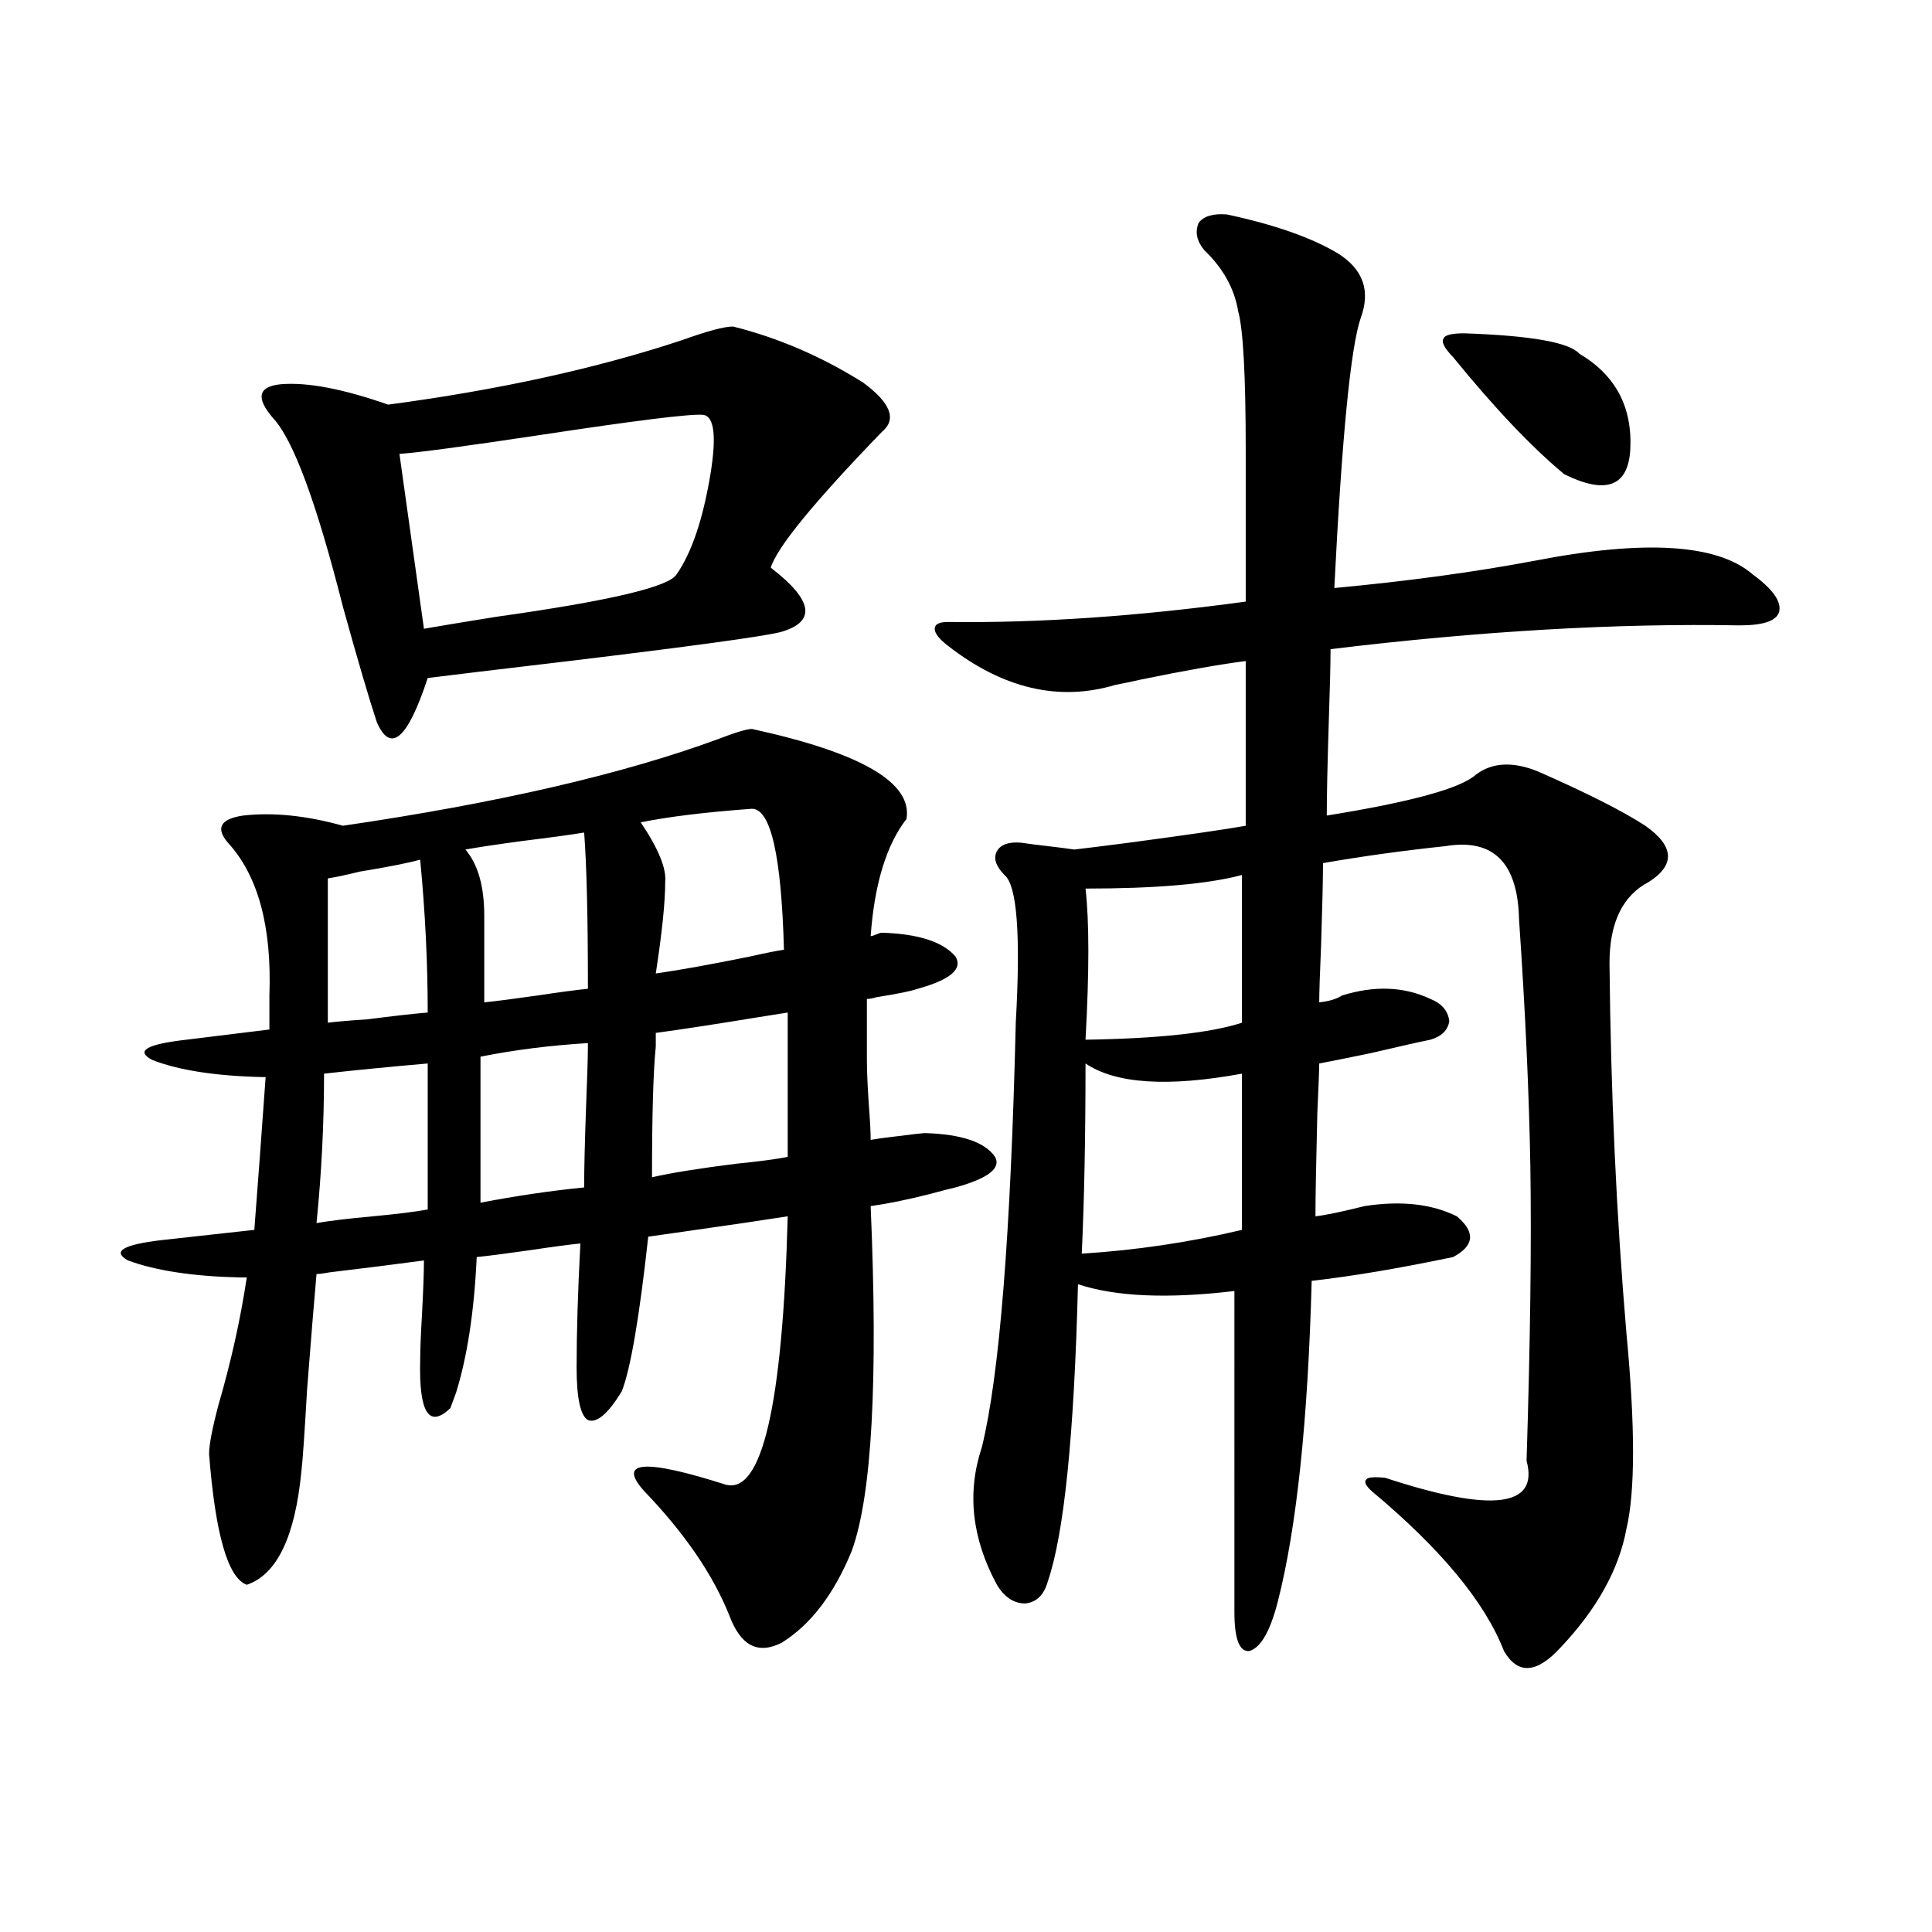
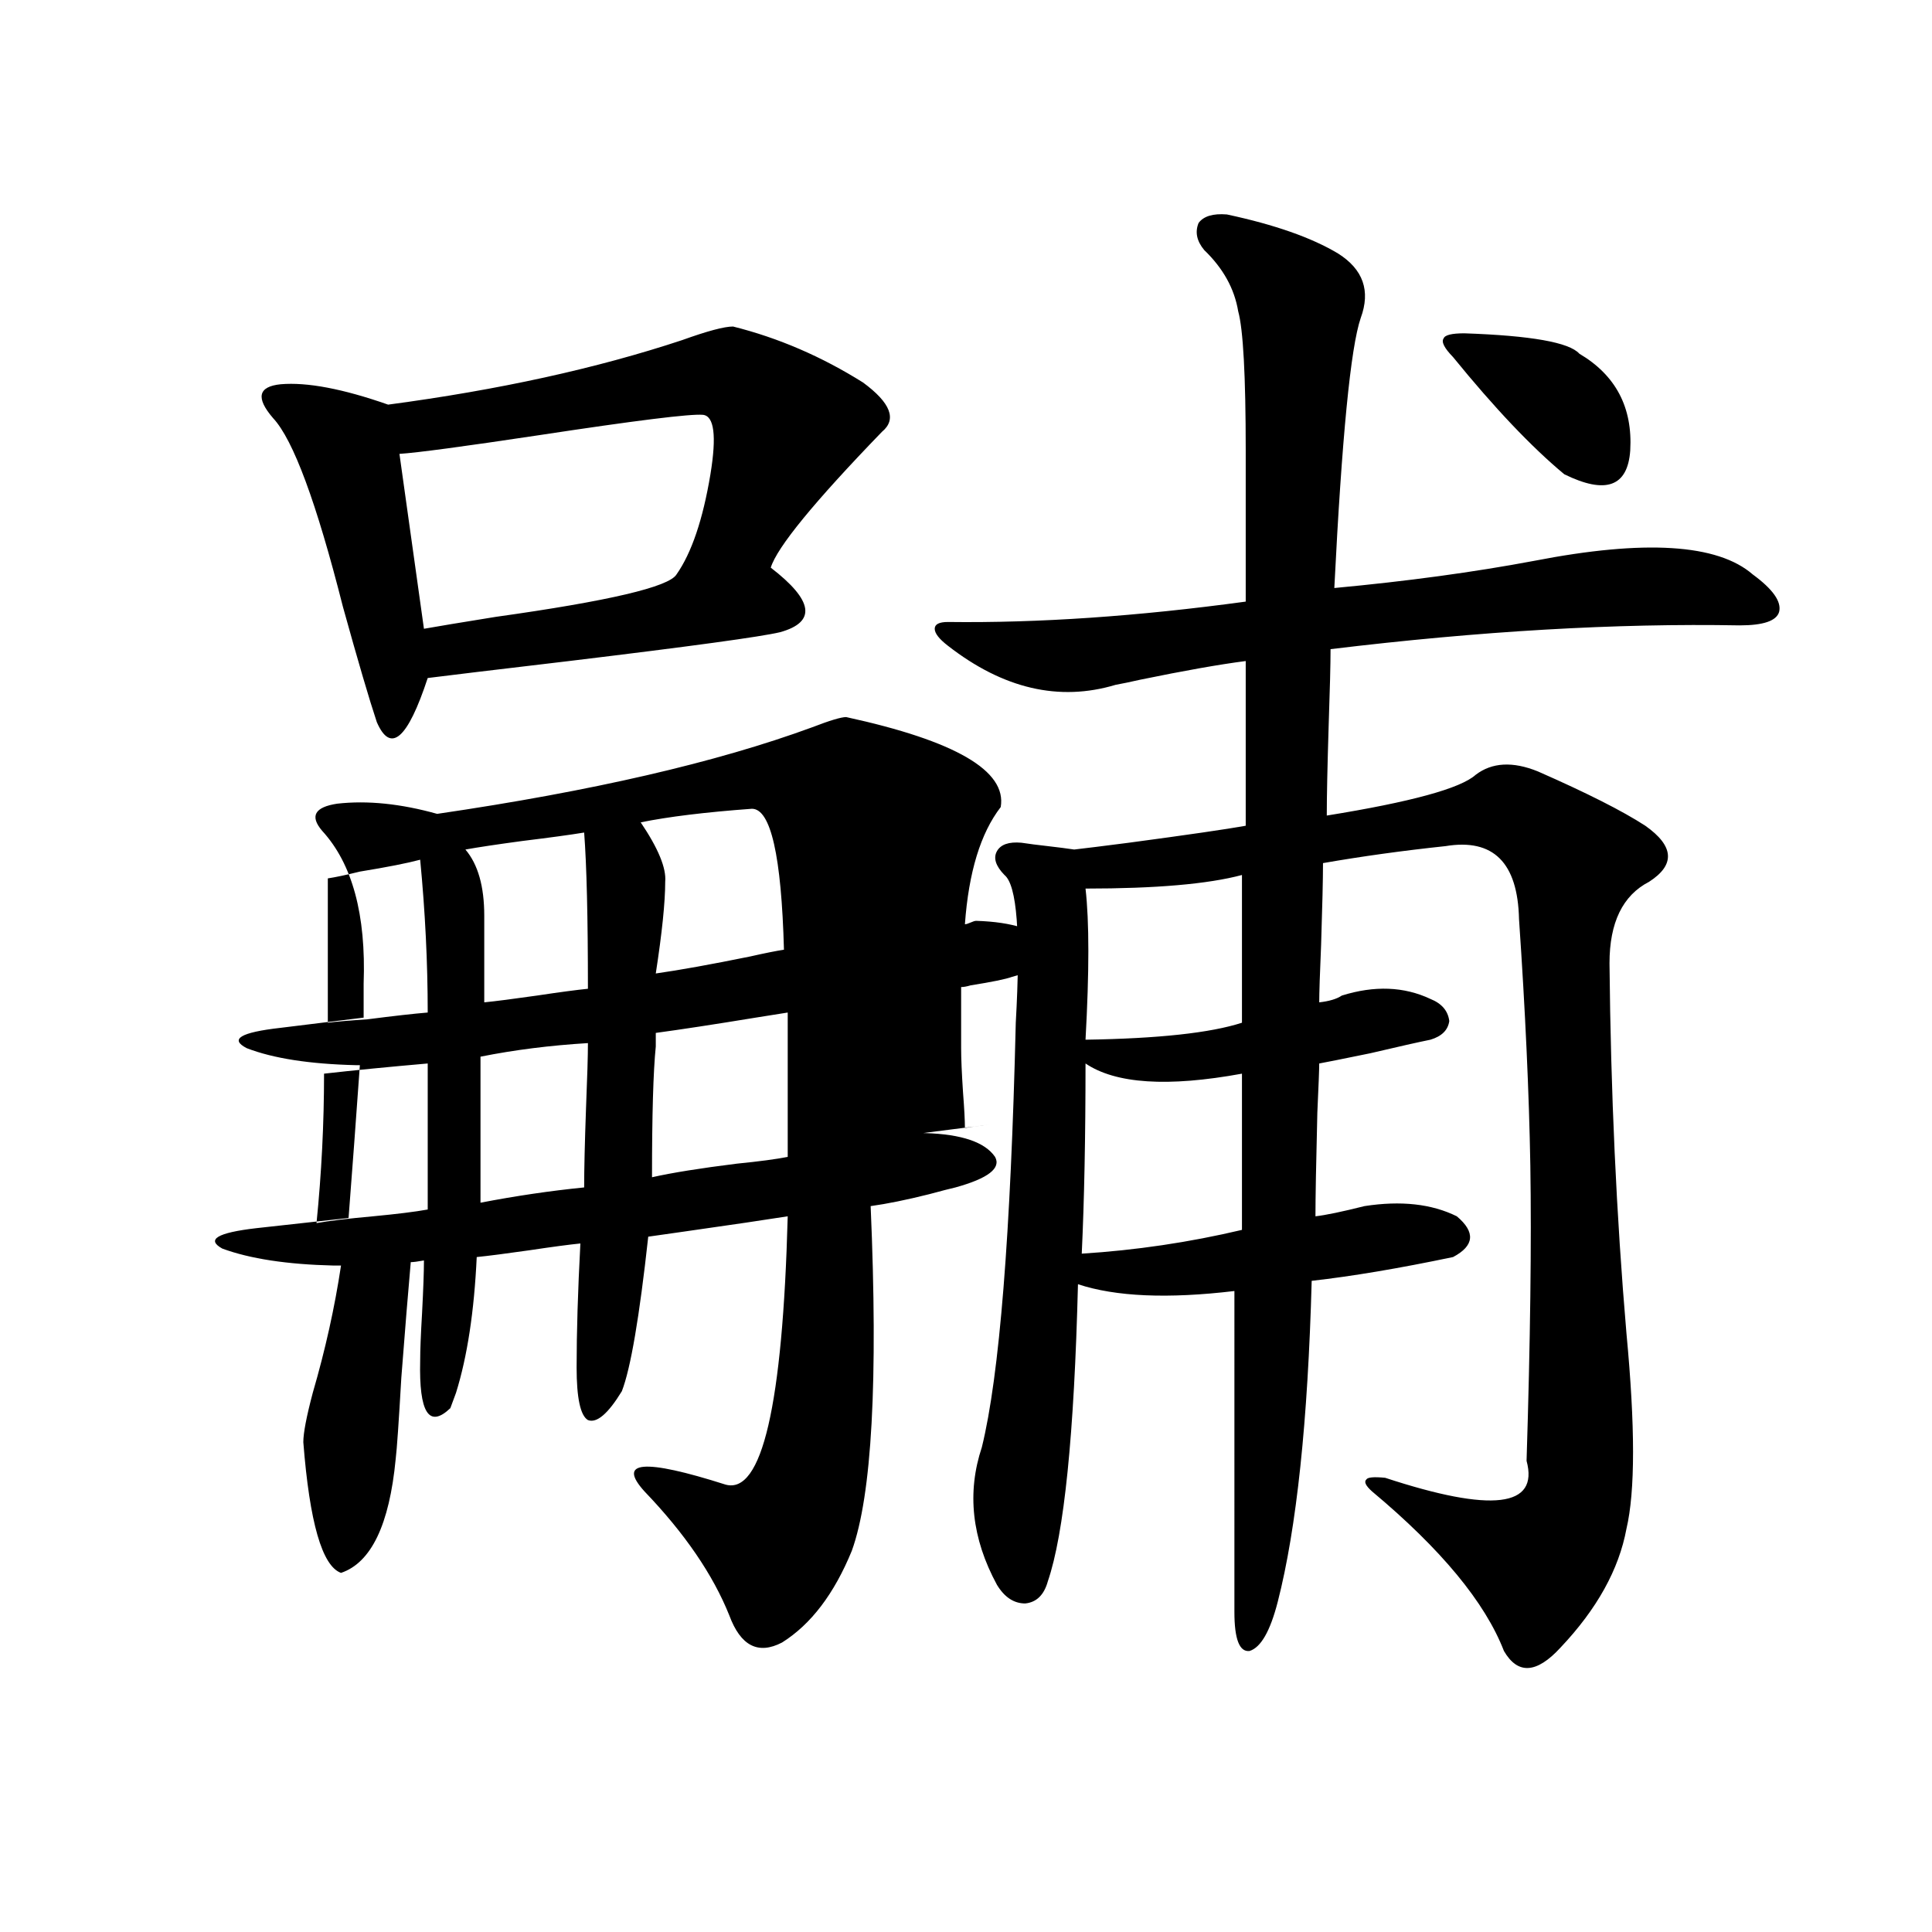
<svg xmlns="http://www.w3.org/2000/svg" version="1.1" id="图层_1" x="0px" y="0px" width="1000px" height="1000px" viewBox="0 0 1000 1000" enable-background="new 0 0 1000 1000" xml:space="preserve">
-   <path d="M478.939,586.488c18.856,0.591,30.884,4.696,36.097,12.305c3.247,5.864-3.582,11.138-20.487,15.82  c-2.606,0.591-7.164,1.758-13.658,3.516c-11.707,2.938-21.798,4.985-30.243,6.152c3.902,90.239,0.641,149.716-9.756,178.418  c-9.115,22.261-21.143,38.081-36.097,47.461c-12.362,6.44-21.463,1.758-27.316-14.063c-8.46-21.094-23.094-42.476-43.901-64.16  c-14.313-15.82-0.335-16.987,41.95-3.516c18.856,5.273,29.588-41.007,32.194-138.867c-11.066,1.758-28.947,4.395-53.657,7.91  c-8.46,1.181-14.634,2.06-18.536,2.637c-4.558,41.61-9.115,68.267-13.658,79.98c-7.164,11.728-13.018,16.699-17.561,14.941  c-3.902-2.335-5.854-11.426-5.854-27.246c0-18.155,0.641-39.551,1.951-64.16c-5.854,0.591-14.634,1.758-26.341,3.516  c-12.362,1.758-21.463,2.938-27.316,3.516c-1.311,28.125-4.878,51.567-10.731,70.313c-1.311,3.516-2.286,6.152-2.927,7.91  c-11.066,10.547-16.265,2.349-15.609-24.609c0-5.273,0.32-13.472,0.976-24.609c0.641-12.305,0.976-21.382,0.976-27.246  c-13.018,1.758-29.268,3.817-48.779,6.152c-3.262,0.591-5.533,0.879-6.829,0.879c-1.311,14.653-2.927,34.579-4.878,59.766  c-1.311,22.852-2.286,36.914-2.927,42.188c-3.262,33.989-12.683,53.613-28.292,58.887c-9.756-3.516-16.265-26.065-19.512-67.676  c0-4.683,1.616-13.184,4.878-25.488c6.494-22.261,11.372-44.233,14.634-65.918h-3.902c-24.069-0.577-43.261-3.516-57.56-8.789  c-8.46-4.683-2.606-8.198,17.561-10.547l47.804-5.273c1.951-25.187,3.902-51.554,5.854-79.102h-1.951  c-24.069-0.577-42.926-3.516-56.584-8.789c-9.115-4.683-3.262-8.198,17.561-10.547c4.543-0.577,11.707-1.456,21.463-2.637  c9.756-1.167,16.905-2.046,21.463-2.637v-17.578c1.296-35.733-5.854-62.101-21.463-79.102c-6.509-7.608-3.902-12.305,7.805-14.063  c15.609-1.758,32.835,0,51.706,5.273c79.998-11.714,144.707-26.655,194.142-44.824c9.101-3.516,14.954-5.273,17.561-5.273  c56.584,12.305,83.245,27.837,79.998,46.582c-10.411,13.485-16.585,33.7-18.536,60.645c0.641,0,1.616-0.288,2.927-0.879  c1.296-0.577,2.271-0.879,2.927-0.879c18.856,0.591,31.539,4.696,38.048,12.305c3.902,6.454-2.606,12.017-19.512,16.699  c-3.262,1.181-10.411,2.637-21.463,4.395c-1.951,0.591-3.582,0.879-4.878,0.879v31.641c0,5.273,0.32,12.896,0.976,22.852  c0.641,8.212,0.976,14.364,0.976,18.457c3.247-0.577,7.47-1.167,12.683-1.758C472.431,587.079,477.629,586.488,478.939,586.488z   M379.43,169.008c23.414,5.864,45.853,15.532,67.315,29.004c14.299,10.547,17.561,19.048,9.756,25.488  c-35.121,36.337-54.313,59.766-57.56,70.313c22.104,17.001,23.734,28.125,4.878,33.398c-9.756,2.349-46.188,7.333-109.266,14.941  c-39.679,4.696-64.068,7.622-73.169,8.789c-10.411,31.641-19.191,39.263-26.341,22.852c-3.902-11.714-9.756-31.641-17.561-59.766  c-13.658-53.901-25.7-86.421-36.097-97.559c-9.115-10.547-7.805-16.397,3.902-17.578c13.658-1.167,32.194,2.349,55.608,10.547  c57.225-7.608,107.955-18.745,152.191-33.398C366.092,171.356,374.872,169.008,379.43,169.008z M167.728,555.727  c0,25.79-1.311,51.567-3.902,77.344c6.494-1.167,16.25-2.335,29.268-3.516c12.348-1.167,21.783-2.335,28.292-3.516v-23.73v-51.855  C201.218,552.211,183.337,553.969,167.728,555.727z M169.679,454.652v74.707c4.543-0.577,11.372-1.167,20.487-1.758  c13.658-1.758,24.055-2.925,31.219-3.516c0-25.776-1.311-52.144-3.902-79.102c-6.509,1.758-16.92,3.817-31.219,6.152  C179.1,452.895,173.581,454.075,169.679,454.652z M363.82,214.711c-6.509-0.577-34.801,2.938-84.876,10.547  c-39.023,5.864-63.093,9.091-72.193,9.668l12.683,90.527c6.494-1.167,18.856-3.214,37.072-6.152  c58.535-8.198,89.754-15.519,93.656-21.973c7.805-11.124,13.658-28.413,17.561-51.855C370.97,225.56,369.674,215.302,363.82,214.711  z M302.358,430.922c-7.164,1.181-17.896,2.637-32.194,4.395c-13.018,1.758-22.773,3.228-29.268,4.395  c6.494,7.622,9.756,19.048,9.756,34.277v44.824c5.854-0.577,14.954-1.758,27.316-3.516c11.707-1.758,20.487-2.925,26.341-3.516  C304.31,474.867,303.654,447.923,302.358,430.922z M302.358,614.613c0-9.366,0.32-23.14,0.976-41.309  c0.641-15.82,0.976-26.944,0.976-33.398c-19.512,1.181-38.048,3.516-55.608,7.031v75.586  C266.902,619.008,284.798,616.371,302.358,614.613z M389.186,418.617c-24.069,1.758-43.261,4.106-57.56,7.031  c9.101,13.485,13.323,23.73,12.683,30.762c0,10.547-1.631,26.367-4.878,47.461c12.348-1.758,28.612-4.683,48.779-8.789  c7.805-1.758,13.658-2.925,17.561-3.516C404.46,442.938,398.941,418.617,389.186,418.617z M407.722,598.793v-17.578v-57.129  c-3.902,0.591-9.436,1.47-16.585,2.637c-21.463,3.516-38.703,6.152-51.706,7.91v7.031c-1.311,12.896-1.951,35.458-1.951,67.676  c10.396-2.335,25.03-4.683,43.901-7.031C393.088,601.142,401.868,599.974,407.722,598.793z M635.033,111  c24.71,5.273,43.901,12.017,57.56,20.215c13.003,8.212,16.905,19.336,11.707,33.398c-5.213,15.243-9.756,61.825-13.658,139.746  c37.713-3.516,72.193-8.198,103.412-14.063c57.225-11.124,94.952-8.789,113.168,7.031c10.396,7.622,14.954,14.063,13.658,19.336  c-1.311,4.696-8.14,7.031-20.487,7.031c-63.748-1.167-134.311,2.938-211.702,12.305c0,7.622-0.335,20.806-0.976,39.551  c-0.655,21.094-0.976,36.626-0.976,46.582c43.566-7.031,69.267-14.063,77.071-21.094c8.445-6.44,19.177-7.031,32.194-1.758  c25.365,11.138,43.901,20.517,55.608,28.125c14.954,10.547,15.609,20.215,1.951,29.004c-13.658,7.031-20.487,21.094-20.487,42.188  c0.641,66.797,3.567,130.669,8.78,191.602c4.543,48.052,4.543,81.738,0,101.074c-3.902,21.094-15.289,41.597-34.146,61.523  c-12.362,13.472-22.118,14.063-29.268,1.758c-9.756-25.2-32.529-52.734-68.291-82.617c-3.262-2.925-4.237-4.972-2.927-6.152  c0.641-1.167,3.902-1.456,9.756-0.879c55.273,18.169,79.663,15.243,73.169-8.789c1.951-62.101,2.592-113.077,1.951-152.93  c-0.655-37.491-2.606-79.98-5.854-127.441c-0.655-29.292-13.338-41.886-38.048-37.793c-22.118,2.349-43.261,5.273-63.413,8.789  c0,8.212-0.335,22.274-0.976,42.188c-0.655,15.243-0.976,25.2-0.976,29.883c5.198-0.577,9.101-1.758,11.707-3.516  c16.905-5.273,32.194-4.683,45.853,1.758c5.854,2.349,9.101,6.152,9.756,11.426c-0.655,4.696-3.902,7.91-9.756,9.668  c-5.854,1.181-16.265,3.516-31.219,7.031c-14.313,2.938-23.094,4.696-26.341,5.273c0,2.938-0.335,11.426-0.976,25.488  c-0.655,26.367-0.976,44.247-0.976,53.613c5.198-0.577,13.658-2.335,25.365-5.273c18.856-2.925,34.786-1.167,47.804,5.273  c9.756,8.212,9.101,15.243-1.951,21.094c-27.972,5.864-52.361,9.97-73.169,12.305c-1.951,72.661-7.805,128.032-17.561,166.113  c-3.902,15.229-8.78,23.73-14.634,25.488c-5.213,0.577-7.805-6.152-7.805-20.215V668.227c-34.48,4.106-61.462,2.938-80.974-3.516  c-1.951,77.935-7.164,129.199-15.609,153.809c-1.951,7.031-5.854,10.835-11.707,11.426c-5.854,0-10.731-3.228-14.634-9.668  c-13.018-24.019-15.609-47.749-7.805-71.191c9.101-36.914,14.954-110.151,17.561-219.727c2.592-45.703,0.641-71.191-5.854-76.465  c-4.558-4.683-5.854-8.789-3.902-12.305s6.174-4.972,12.683-4.395c3.902,0.591,8.445,1.181,13.658,1.758  c5.198,0.591,9.756,1.181,13.658,1.758c5.198-0.577,14.634-1.758,28.292-3.516c30.563-4.093,50.73-7.031,60.486-8.789v-85.254  c-13.658,1.758-31.874,4.985-54.633,9.668c-5.213,1.181-9.436,2.06-12.683,2.637c-29.268,8.789-58.215,2.06-86.827-20.215  c-4.558-3.516-6.829-6.44-6.829-8.789c0-2.335,2.271-3.516,6.829-3.516c46.828,0.591,98.199-2.925,154.143-10.547v-78.223  c0-38.672-1.311-62.69-3.902-72.07c-1.951-11.714-7.805-22.261-17.561-31.641c-3.902-4.683-4.878-9.366-2.927-14.063  C622.991,111.879,627.869,110.423,635.033,111z M642.838,636.586v-80.859c-38.383,7.031-65.364,5.273-80.974-5.273  c0,38.095-0.655,70.903-1.951,98.438C587.87,647.133,615.521,643.04,642.838,636.586z M642.838,529.359v-76.465  c-17.561,4.696-44.557,7.031-80.974,7.031c1.951,17.001,1.951,43.066,0,78.223C599.577,537.571,626.573,534.633,642.838,529.359z   M757.957,172.523c34.466,1.181,54.298,4.696,59.511,10.547c18.856,11.138,27.637,27.837,26.341,50.098  c-1.311,18.759-12.683,22.852-34.146,12.305c-16.92-14.063-36.097-34.277-57.56-60.645c-4.558-4.683-6.188-7.91-4.878-9.668  C747.866,173.402,751.448,172.523,757.957,172.523z" />
+   <path d="M478.939,586.488c18.856,0.591,30.884,4.696,36.097,12.305c3.247,5.864-3.582,11.138-20.487,15.82  c-2.606,0.591-7.164,1.758-13.658,3.516c-11.707,2.938-21.798,4.985-30.243,6.152c3.902,90.239,0.641,149.716-9.756,178.418  c-9.115,22.261-21.143,38.081-36.097,47.461c-12.362,6.44-21.463,1.758-27.316-14.063c-8.46-21.094-23.094-42.476-43.901-64.16  c-14.313-15.82-0.335-16.987,41.95-3.516c18.856,5.273,29.588-41.007,32.194-138.867c-11.066,1.758-28.947,4.395-53.657,7.91  c-8.46,1.181-14.634,2.06-18.536,2.637c-4.558,41.61-9.115,68.267-13.658,79.98c-7.164,11.728-13.018,16.699-17.561,14.941  c-3.902-2.335-5.854-11.426-5.854-27.246c0-18.155,0.641-39.551,1.951-64.16c-5.854,0.591-14.634,1.758-26.341,3.516  c-12.362,1.758-21.463,2.938-27.316,3.516c-1.311,28.125-4.878,51.567-10.731,70.313c-1.311,3.516-2.286,6.152-2.927,7.91  c-11.066,10.547-16.265,2.349-15.609-24.609c0-5.273,0.32-13.472,0.976-24.609c0.641-12.305,0.976-21.382,0.976-27.246  c-3.262,0.591-5.533,0.879-6.829,0.879c-1.311,14.653-2.927,34.579-4.878,59.766  c-1.311,22.852-2.286,36.914-2.927,42.188c-3.262,33.989-12.683,53.613-28.292,58.887c-9.756-3.516-16.265-26.065-19.512-67.676  c0-4.683,1.616-13.184,4.878-25.488c6.494-22.261,11.372-44.233,14.634-65.918h-3.902c-24.069-0.577-43.261-3.516-57.56-8.789  c-8.46-4.683-2.606-8.198,17.561-10.547l47.804-5.273c1.951-25.187,3.902-51.554,5.854-79.102h-1.951  c-24.069-0.577-42.926-3.516-56.584-8.789c-9.115-4.683-3.262-8.198,17.561-10.547c4.543-0.577,11.707-1.456,21.463-2.637  c9.756-1.167,16.905-2.046,21.463-2.637v-17.578c1.296-35.733-5.854-62.101-21.463-79.102c-6.509-7.608-3.902-12.305,7.805-14.063  c15.609-1.758,32.835,0,51.706,5.273c79.998-11.714,144.707-26.655,194.142-44.824c9.101-3.516,14.954-5.273,17.561-5.273  c56.584,12.305,83.245,27.837,79.998,46.582c-10.411,13.485-16.585,33.7-18.536,60.645c0.641,0,1.616-0.288,2.927-0.879  c1.296-0.577,2.271-0.879,2.927-0.879c18.856,0.591,31.539,4.696,38.048,12.305c3.902,6.454-2.606,12.017-19.512,16.699  c-3.262,1.181-10.411,2.637-21.463,4.395c-1.951,0.591-3.582,0.879-4.878,0.879v31.641c0,5.273,0.32,12.896,0.976,22.852  c0.641,8.212,0.976,14.364,0.976,18.457c3.247-0.577,7.47-1.167,12.683-1.758C472.431,587.079,477.629,586.488,478.939,586.488z   M379.43,169.008c23.414,5.864,45.853,15.532,67.315,29.004c14.299,10.547,17.561,19.048,9.756,25.488  c-35.121,36.337-54.313,59.766-57.56,70.313c22.104,17.001,23.734,28.125,4.878,33.398c-9.756,2.349-46.188,7.333-109.266,14.941  c-39.679,4.696-64.068,7.622-73.169,8.789c-10.411,31.641-19.191,39.263-26.341,22.852c-3.902-11.714-9.756-31.641-17.561-59.766  c-13.658-53.901-25.7-86.421-36.097-97.559c-9.115-10.547-7.805-16.397,3.902-17.578c13.658-1.167,32.194,2.349,55.608,10.547  c57.225-7.608,107.955-18.745,152.191-33.398C366.092,171.356,374.872,169.008,379.43,169.008z M167.728,555.727  c0,25.79-1.311,51.567-3.902,77.344c6.494-1.167,16.25-2.335,29.268-3.516c12.348-1.167,21.783-2.335,28.292-3.516v-23.73v-51.855  C201.218,552.211,183.337,553.969,167.728,555.727z M169.679,454.652v74.707c4.543-0.577,11.372-1.167,20.487-1.758  c13.658-1.758,24.055-2.925,31.219-3.516c0-25.776-1.311-52.144-3.902-79.102c-6.509,1.758-16.92,3.817-31.219,6.152  C179.1,452.895,173.581,454.075,169.679,454.652z M363.82,214.711c-6.509-0.577-34.801,2.938-84.876,10.547  c-39.023,5.864-63.093,9.091-72.193,9.668l12.683,90.527c6.494-1.167,18.856-3.214,37.072-6.152  c58.535-8.198,89.754-15.519,93.656-21.973c7.805-11.124,13.658-28.413,17.561-51.855C370.97,225.56,369.674,215.302,363.82,214.711  z M302.358,430.922c-7.164,1.181-17.896,2.637-32.194,4.395c-13.018,1.758-22.773,3.228-29.268,4.395  c6.494,7.622,9.756,19.048,9.756,34.277v44.824c5.854-0.577,14.954-1.758,27.316-3.516c11.707-1.758,20.487-2.925,26.341-3.516  C304.31,474.867,303.654,447.923,302.358,430.922z M302.358,614.613c0-9.366,0.32-23.14,0.976-41.309  c0.641-15.82,0.976-26.944,0.976-33.398c-19.512,1.181-38.048,3.516-55.608,7.031v75.586  C266.902,619.008,284.798,616.371,302.358,614.613z M389.186,418.617c-24.069,1.758-43.261,4.106-57.56,7.031  c9.101,13.485,13.323,23.73,12.683,30.762c0,10.547-1.631,26.367-4.878,47.461c12.348-1.758,28.612-4.683,48.779-8.789  c7.805-1.758,13.658-2.925,17.561-3.516C404.46,442.938,398.941,418.617,389.186,418.617z M407.722,598.793v-17.578v-57.129  c-3.902,0.591-9.436,1.47-16.585,2.637c-21.463,3.516-38.703,6.152-51.706,7.91v7.031c-1.311,12.896-1.951,35.458-1.951,67.676  c10.396-2.335,25.03-4.683,43.901-7.031C393.088,601.142,401.868,599.974,407.722,598.793z M635.033,111  c24.71,5.273,43.901,12.017,57.56,20.215c13.003,8.212,16.905,19.336,11.707,33.398c-5.213,15.243-9.756,61.825-13.658,139.746  c37.713-3.516,72.193-8.198,103.412-14.063c57.225-11.124,94.952-8.789,113.168,7.031c10.396,7.622,14.954,14.063,13.658,19.336  c-1.311,4.696-8.14,7.031-20.487,7.031c-63.748-1.167-134.311,2.938-211.702,12.305c0,7.622-0.335,20.806-0.976,39.551  c-0.655,21.094-0.976,36.626-0.976,46.582c43.566-7.031,69.267-14.063,77.071-21.094c8.445-6.44,19.177-7.031,32.194-1.758  c25.365,11.138,43.901,20.517,55.608,28.125c14.954,10.547,15.609,20.215,1.951,29.004c-13.658,7.031-20.487,21.094-20.487,42.188  c0.641,66.797,3.567,130.669,8.78,191.602c4.543,48.052,4.543,81.738,0,101.074c-3.902,21.094-15.289,41.597-34.146,61.523  c-12.362,13.472-22.118,14.063-29.268,1.758c-9.756-25.2-32.529-52.734-68.291-82.617c-3.262-2.925-4.237-4.972-2.927-6.152  c0.641-1.167,3.902-1.456,9.756-0.879c55.273,18.169,79.663,15.243,73.169-8.789c1.951-62.101,2.592-113.077,1.951-152.93  c-0.655-37.491-2.606-79.98-5.854-127.441c-0.655-29.292-13.338-41.886-38.048-37.793c-22.118,2.349-43.261,5.273-63.413,8.789  c0,8.212-0.335,22.274-0.976,42.188c-0.655,15.243-0.976,25.2-0.976,29.883c5.198-0.577,9.101-1.758,11.707-3.516  c16.905-5.273,32.194-4.683,45.853,1.758c5.854,2.349,9.101,6.152,9.756,11.426c-0.655,4.696-3.902,7.91-9.756,9.668  c-5.854,1.181-16.265,3.516-31.219,7.031c-14.313,2.938-23.094,4.696-26.341,5.273c0,2.938-0.335,11.426-0.976,25.488  c-0.655,26.367-0.976,44.247-0.976,53.613c5.198-0.577,13.658-2.335,25.365-5.273c18.856-2.925,34.786-1.167,47.804,5.273  c9.756,8.212,9.101,15.243-1.951,21.094c-27.972,5.864-52.361,9.97-73.169,12.305c-1.951,72.661-7.805,128.032-17.561,166.113  c-3.902,15.229-8.78,23.73-14.634,25.488c-5.213,0.577-7.805-6.152-7.805-20.215V668.227c-34.48,4.106-61.462,2.938-80.974-3.516  c-1.951,77.935-7.164,129.199-15.609,153.809c-1.951,7.031-5.854,10.835-11.707,11.426c-5.854,0-10.731-3.228-14.634-9.668  c-13.018-24.019-15.609-47.749-7.805-71.191c9.101-36.914,14.954-110.151,17.561-219.727c2.592-45.703,0.641-71.191-5.854-76.465  c-4.558-4.683-5.854-8.789-3.902-12.305s6.174-4.972,12.683-4.395c3.902,0.591,8.445,1.181,13.658,1.758  c5.198,0.591,9.756,1.181,13.658,1.758c5.198-0.577,14.634-1.758,28.292-3.516c30.563-4.093,50.73-7.031,60.486-8.789v-85.254  c-13.658,1.758-31.874,4.985-54.633,9.668c-5.213,1.181-9.436,2.06-12.683,2.637c-29.268,8.789-58.215,2.06-86.827-20.215  c-4.558-3.516-6.829-6.44-6.829-8.789c0-2.335,2.271-3.516,6.829-3.516c46.828,0.591,98.199-2.925,154.143-10.547v-78.223  c0-38.672-1.311-62.69-3.902-72.07c-1.951-11.714-7.805-22.261-17.561-31.641c-3.902-4.683-4.878-9.366-2.927-14.063  C622.991,111.879,627.869,110.423,635.033,111z M642.838,636.586v-80.859c-38.383,7.031-65.364,5.273-80.974-5.273  c0,38.095-0.655,70.903-1.951,98.438C587.87,647.133,615.521,643.04,642.838,636.586z M642.838,529.359v-76.465  c-17.561,4.696-44.557,7.031-80.974,7.031c1.951,17.001,1.951,43.066,0,78.223C599.577,537.571,626.573,534.633,642.838,529.359z   M757.957,172.523c34.466,1.181,54.298,4.696,59.511,10.547c18.856,11.138,27.637,27.837,26.341,50.098  c-1.311,18.759-12.683,22.852-34.146,12.305c-16.92-14.063-36.097-34.277-57.56-60.645c-4.558-4.683-6.188-7.91-4.878-9.668  C747.866,173.402,751.448,172.523,757.957,172.523z" />
</svg>